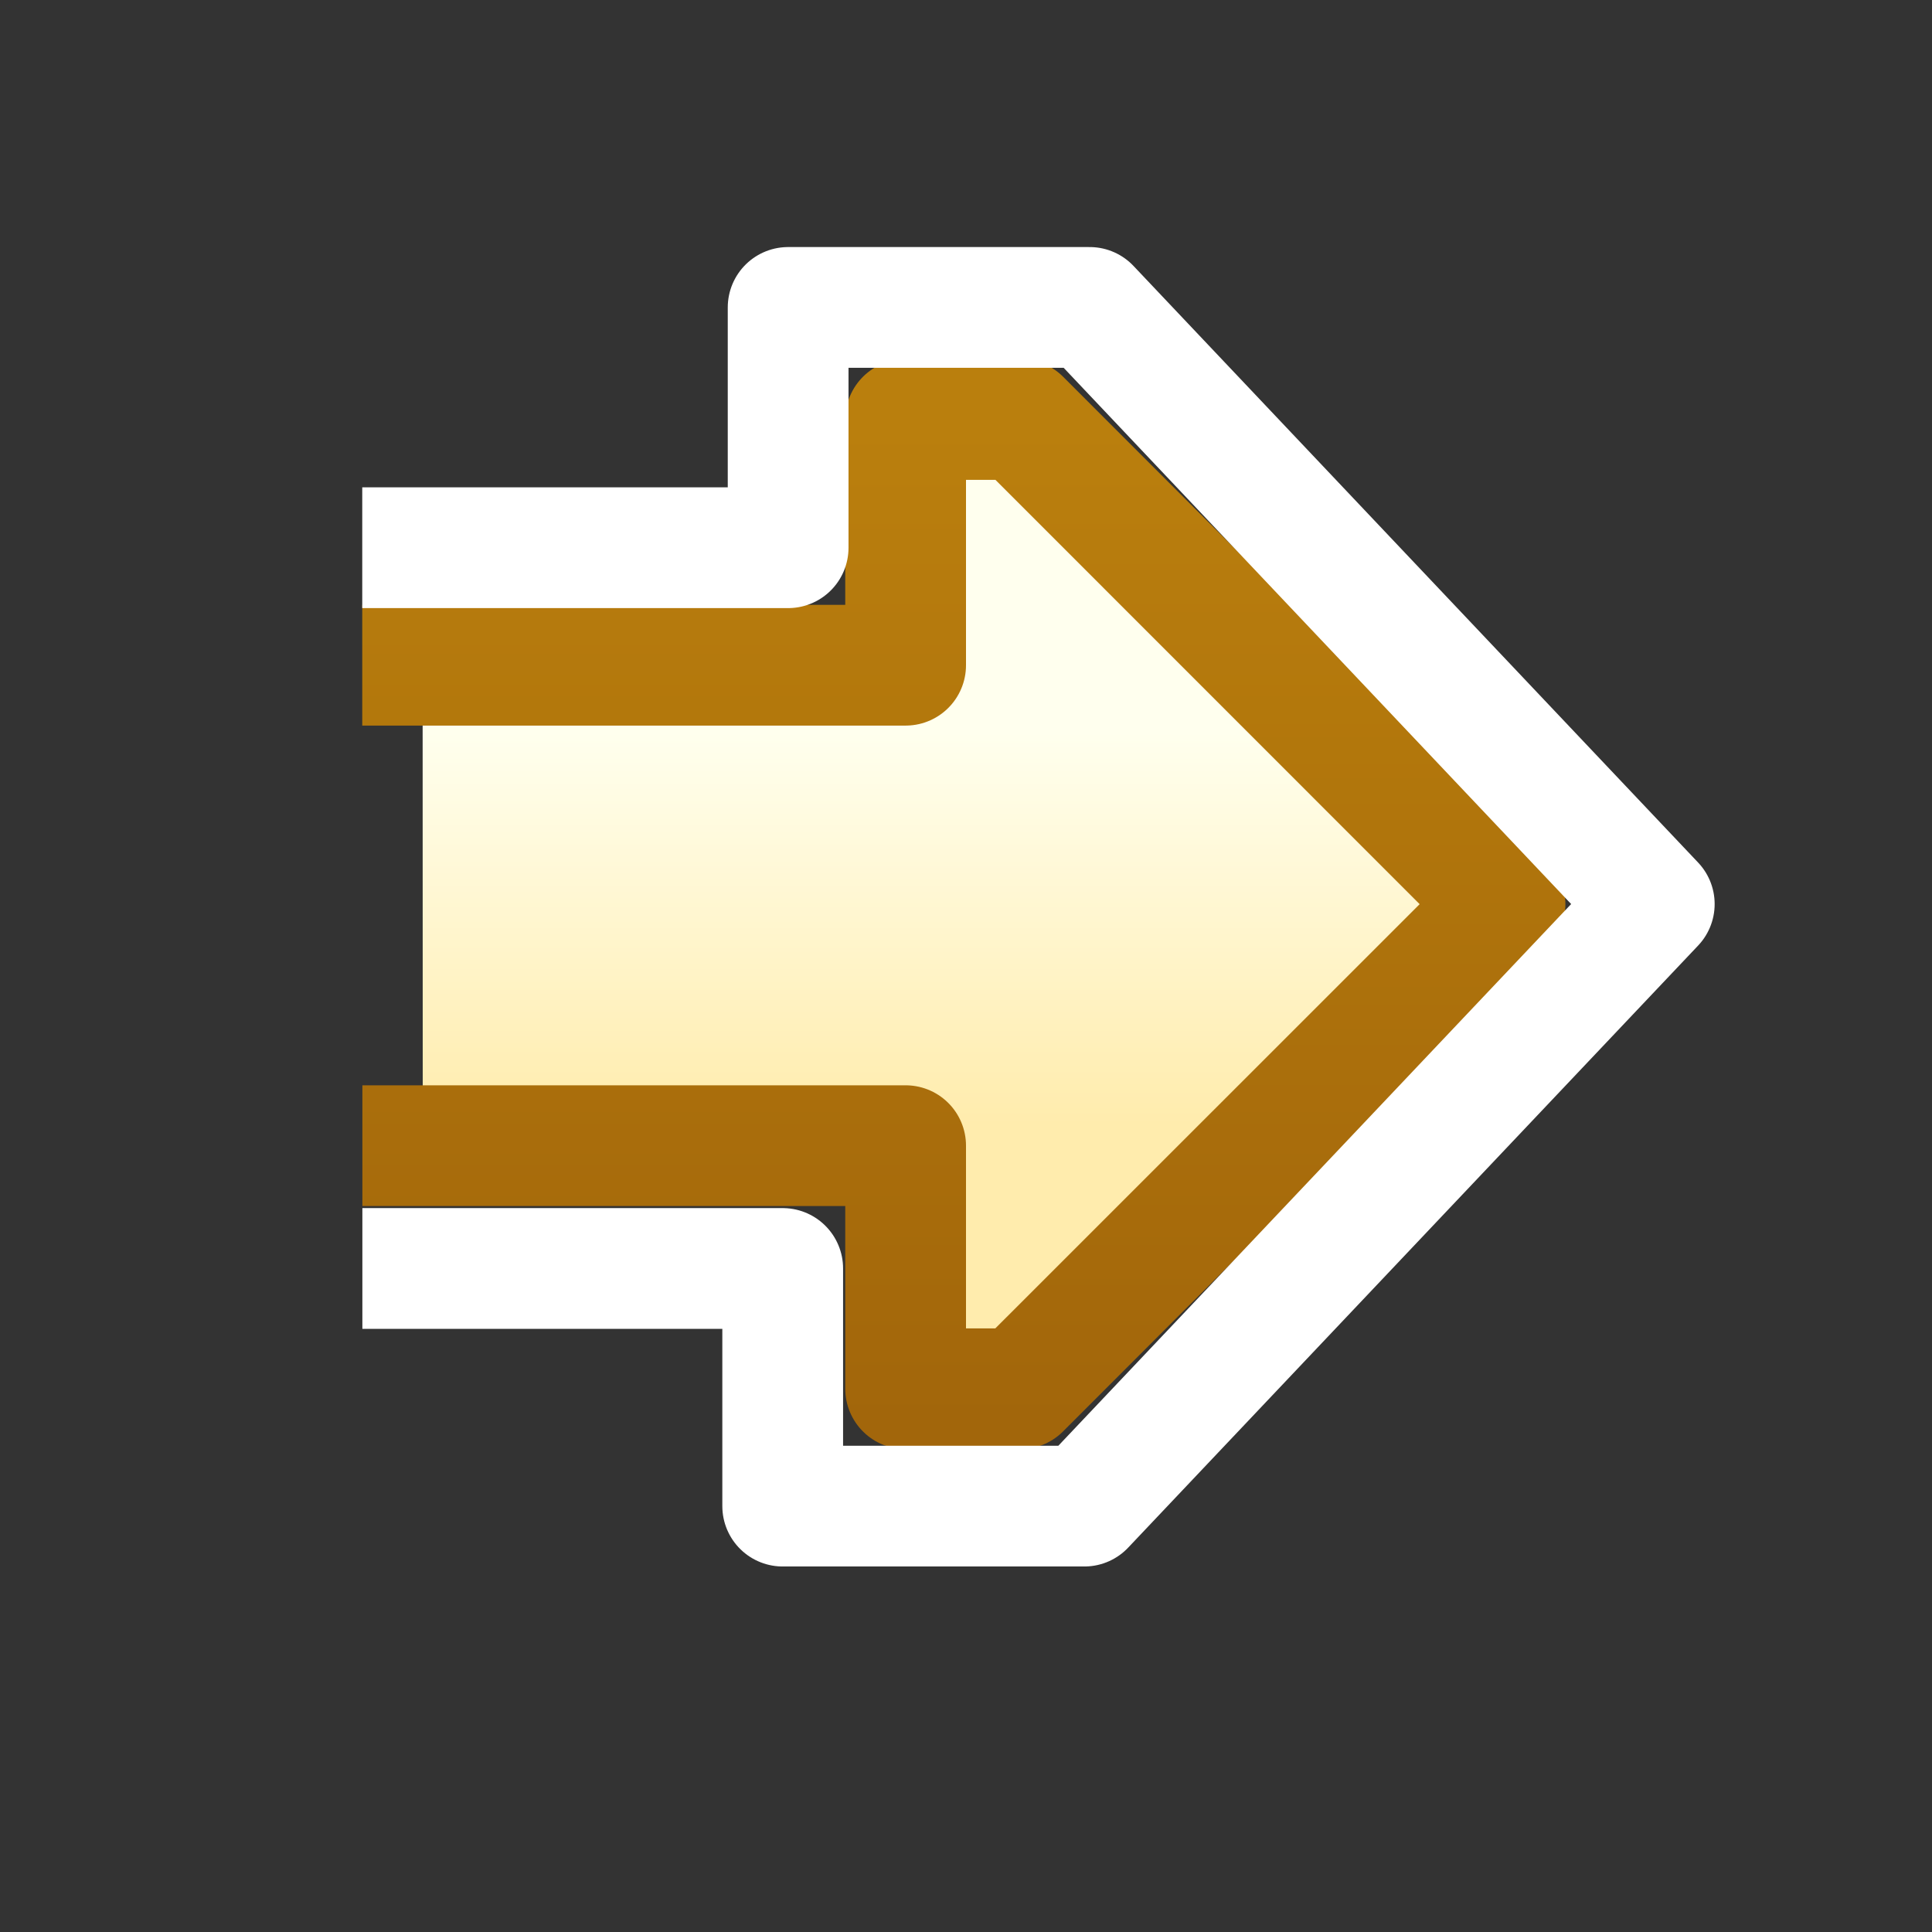
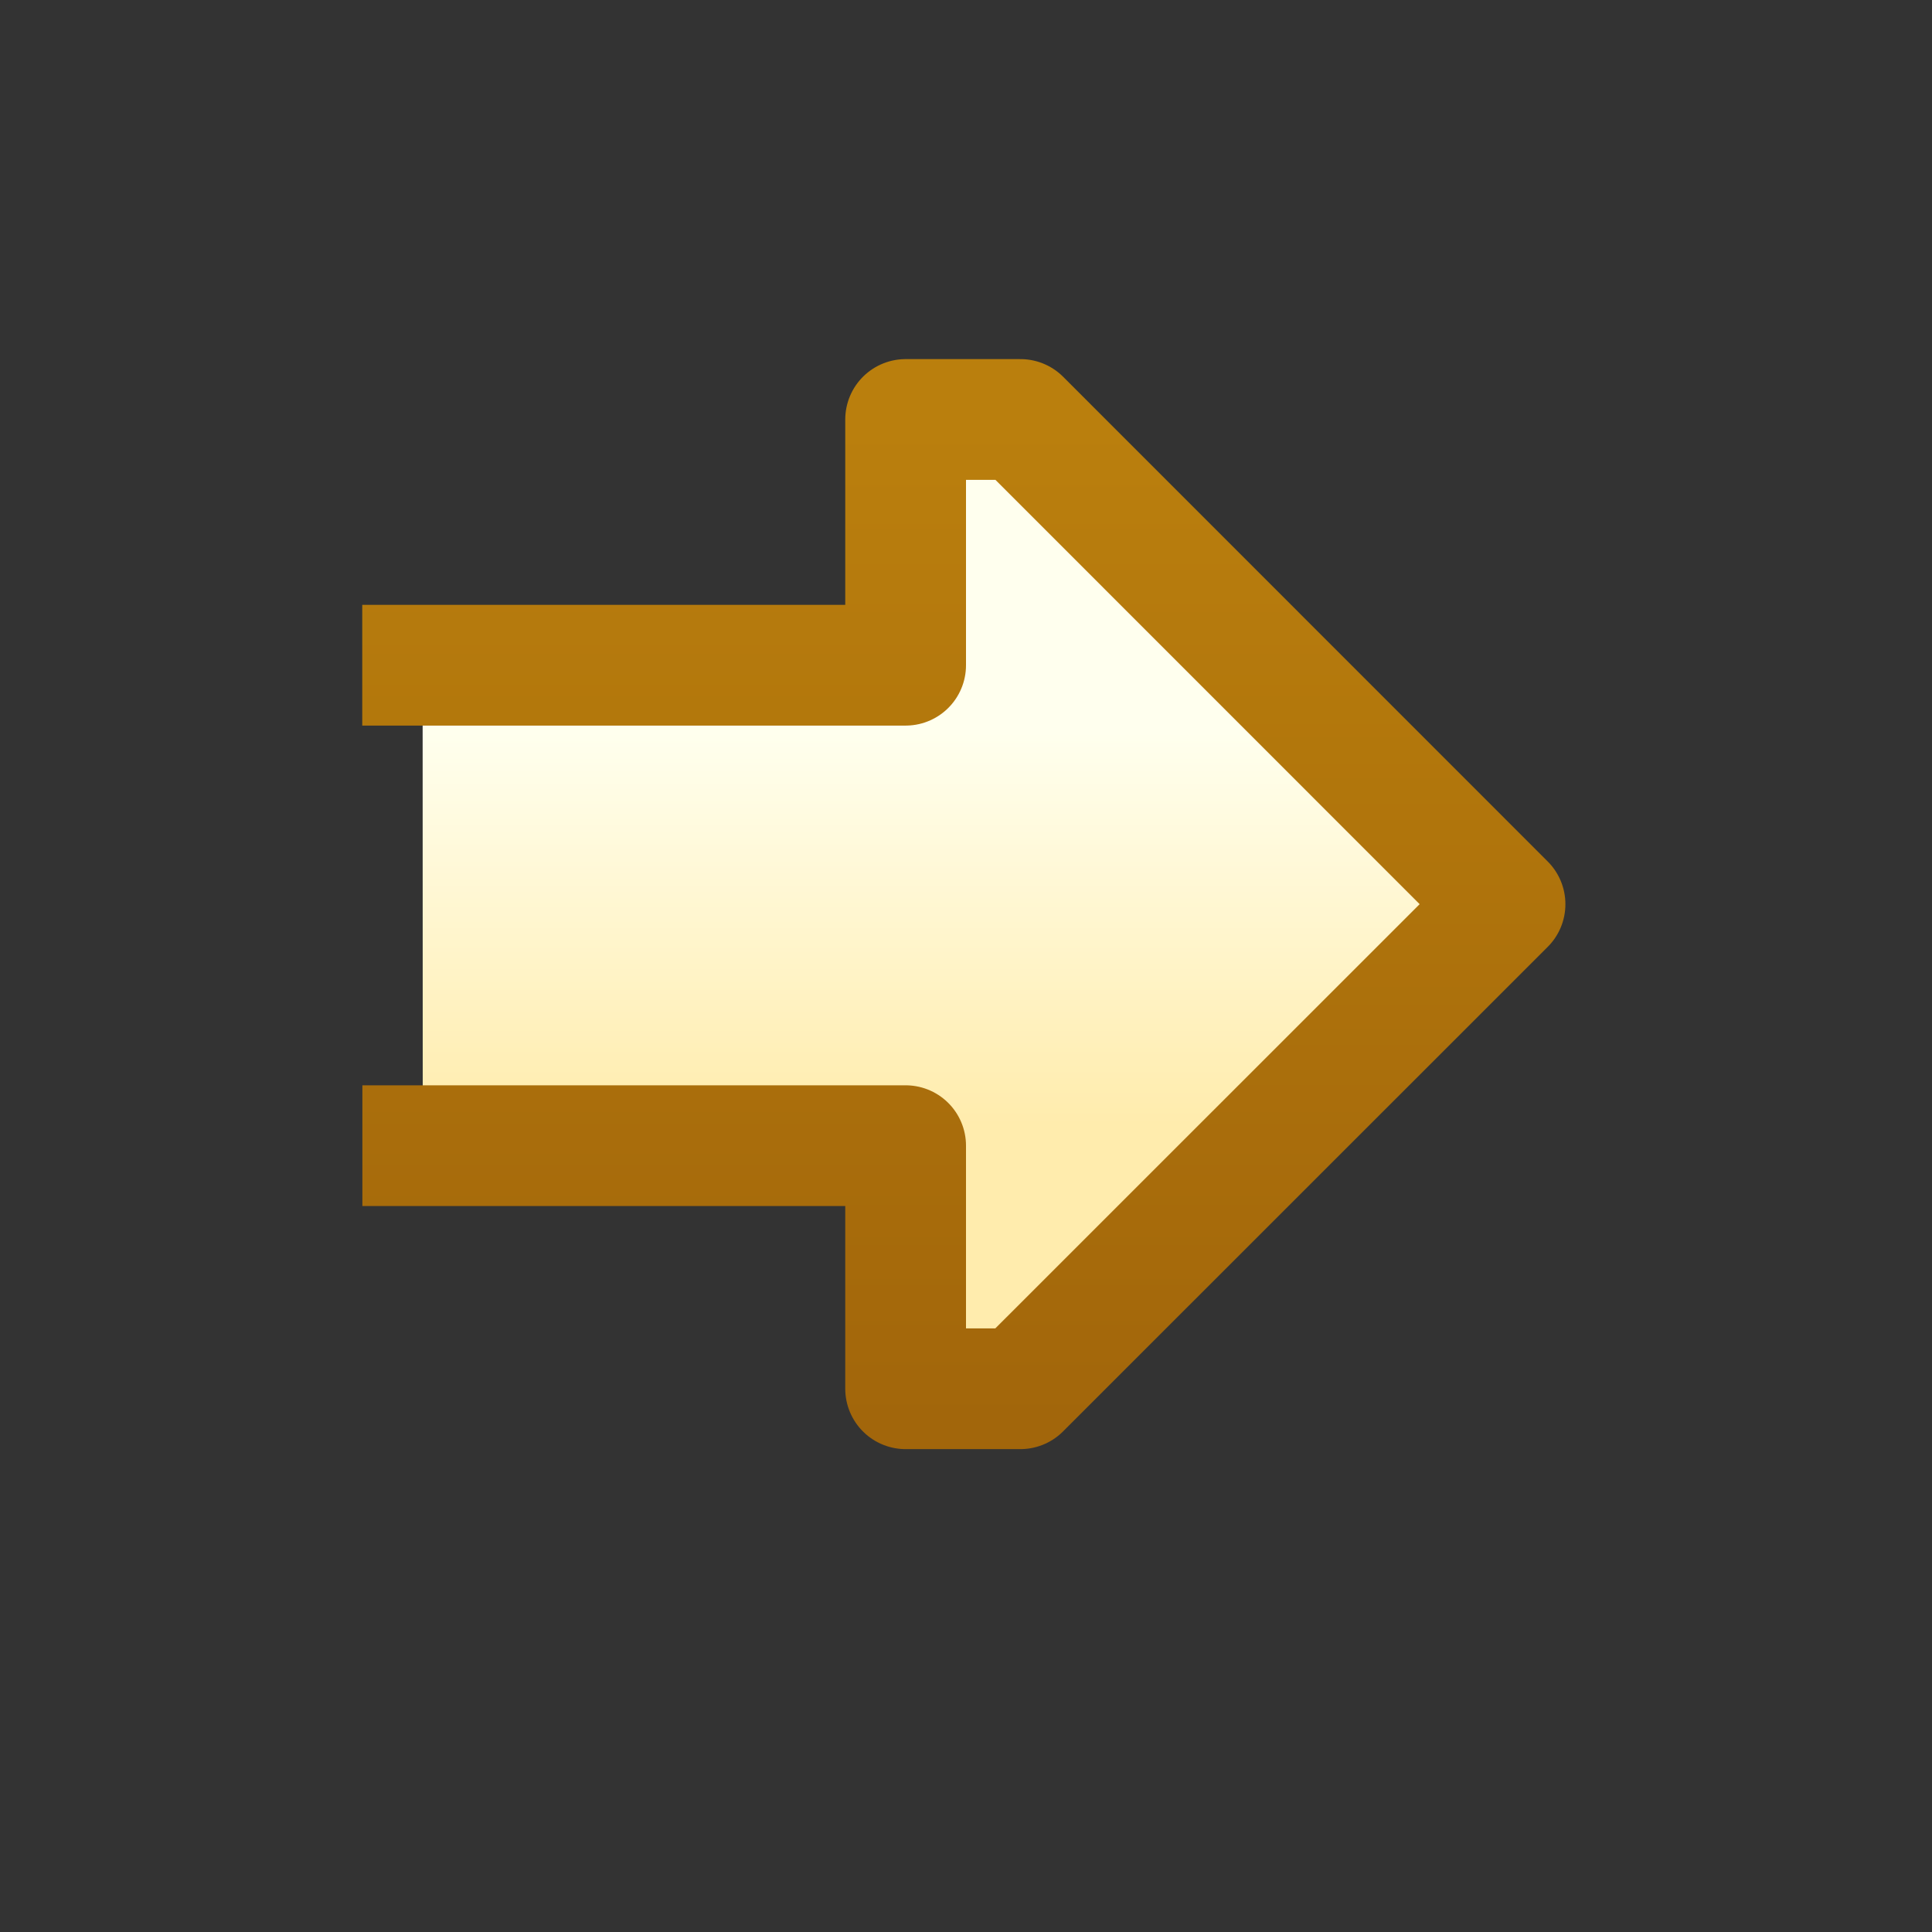
<svg xmlns="http://www.w3.org/2000/svg" xmlns:xlink="http://www.w3.org/1999/xlink" width="16" height="16">
  <rect width="100%" height="100%" fill="#333333" stroke="none" />
  <defs>
    <linearGradient id="b">
      <stop offset="0" stop-color="#ffe" />
      <stop offset="1" stop-color="#ffecad" />
    </linearGradient>
    <linearGradient id="a">
      <stop offset="0" stop-color="#ba7f0d" />
      <stop offset="1" stop-color="#a2660b" />
    </linearGradient>
    <linearGradient xlink:href="#a" id="d" x1="11.063" x2="11.063" y1="1038.55" y2="1049.912" gradientTransform="translate(1.517 281.735) scale(.73)" gradientUnits="userSpaceOnUse" />
    <linearGradient xlink:href="#b" id="c" x1="4.5" x2="4.5" y1="1042.047" y2="1046.49" gradientTransform="translate(1.517 281.735) scale(.73)" gradientUnits="userSpaceOnUse" />
  </defs>
  <g stroke-linecap="square" stroke-linejoin="round">
    <path fill="url(#c)" stroke="url(#d)" d="M3.501 1045.85H7.5v2.013h.95l4.014-4.013-4.013-4.014h-.951v2.035H3.5" transform="translate(0 -1036.362)" />
-     <path fill="none" stroke="#fff" d="M3.501 10.505h2.981v1.968H8.98l4.72-4.986-4.676-4.941H6.527v1.99H3.5" />
  </g>
</svg>